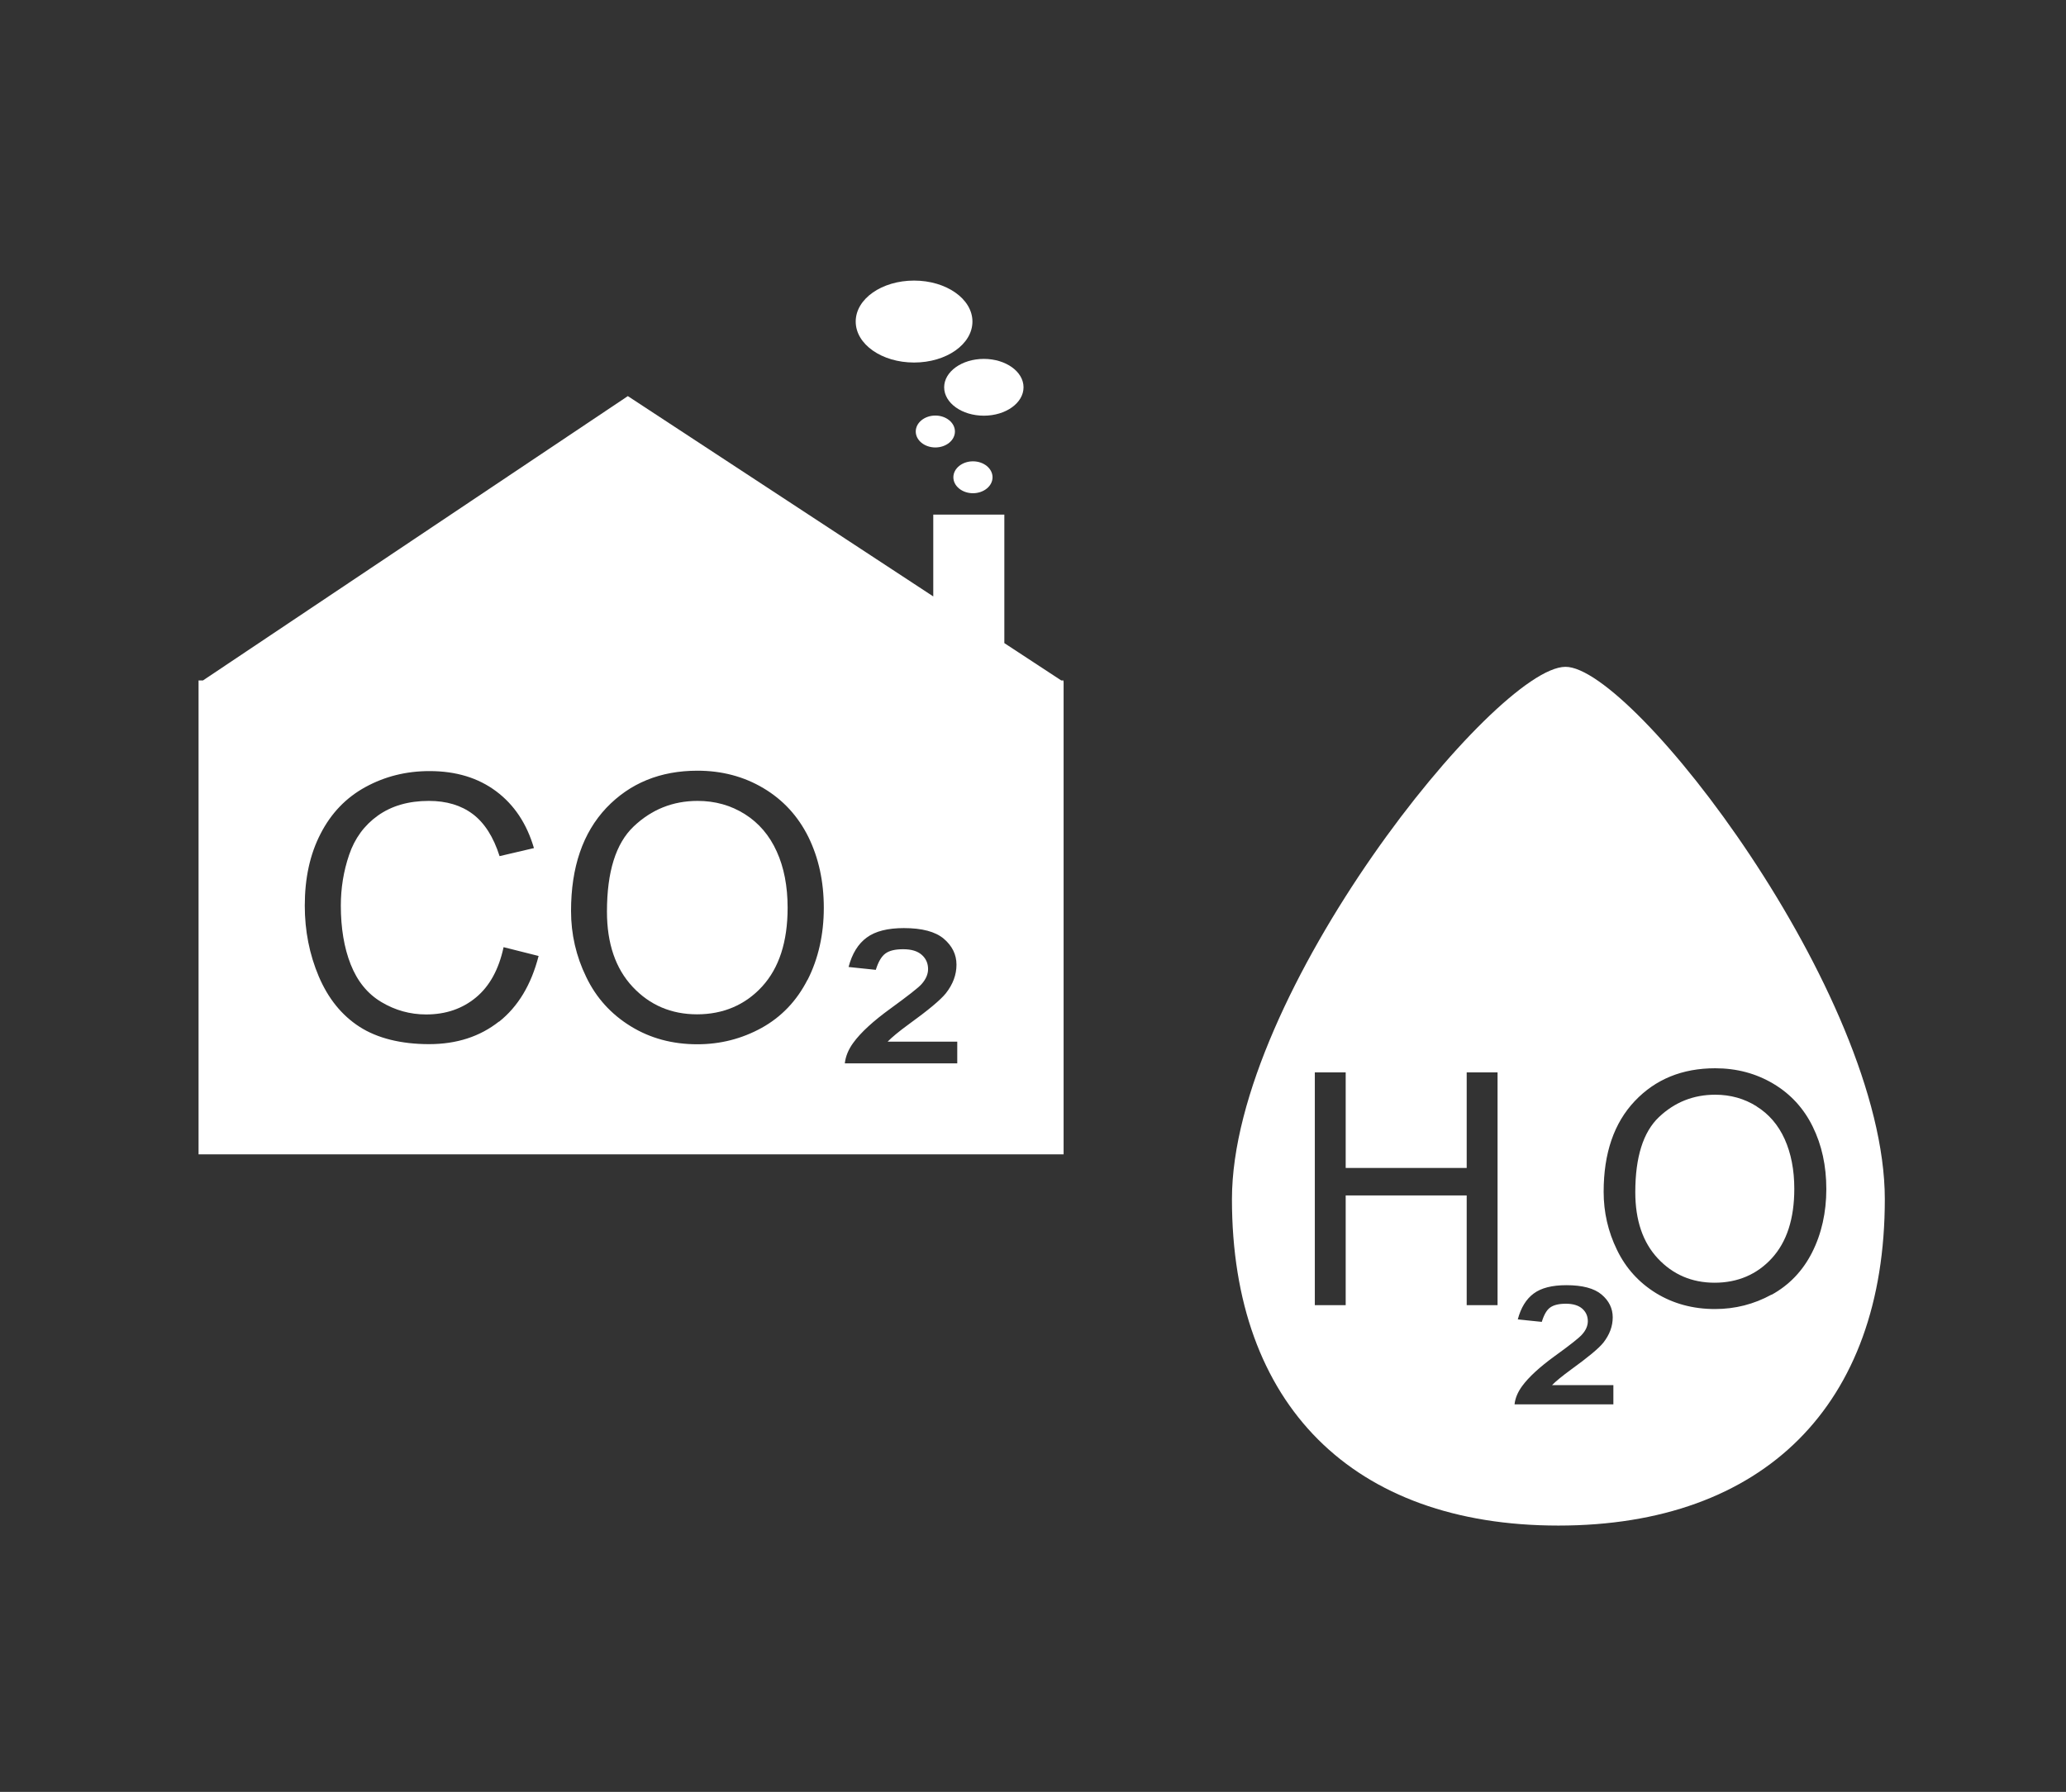
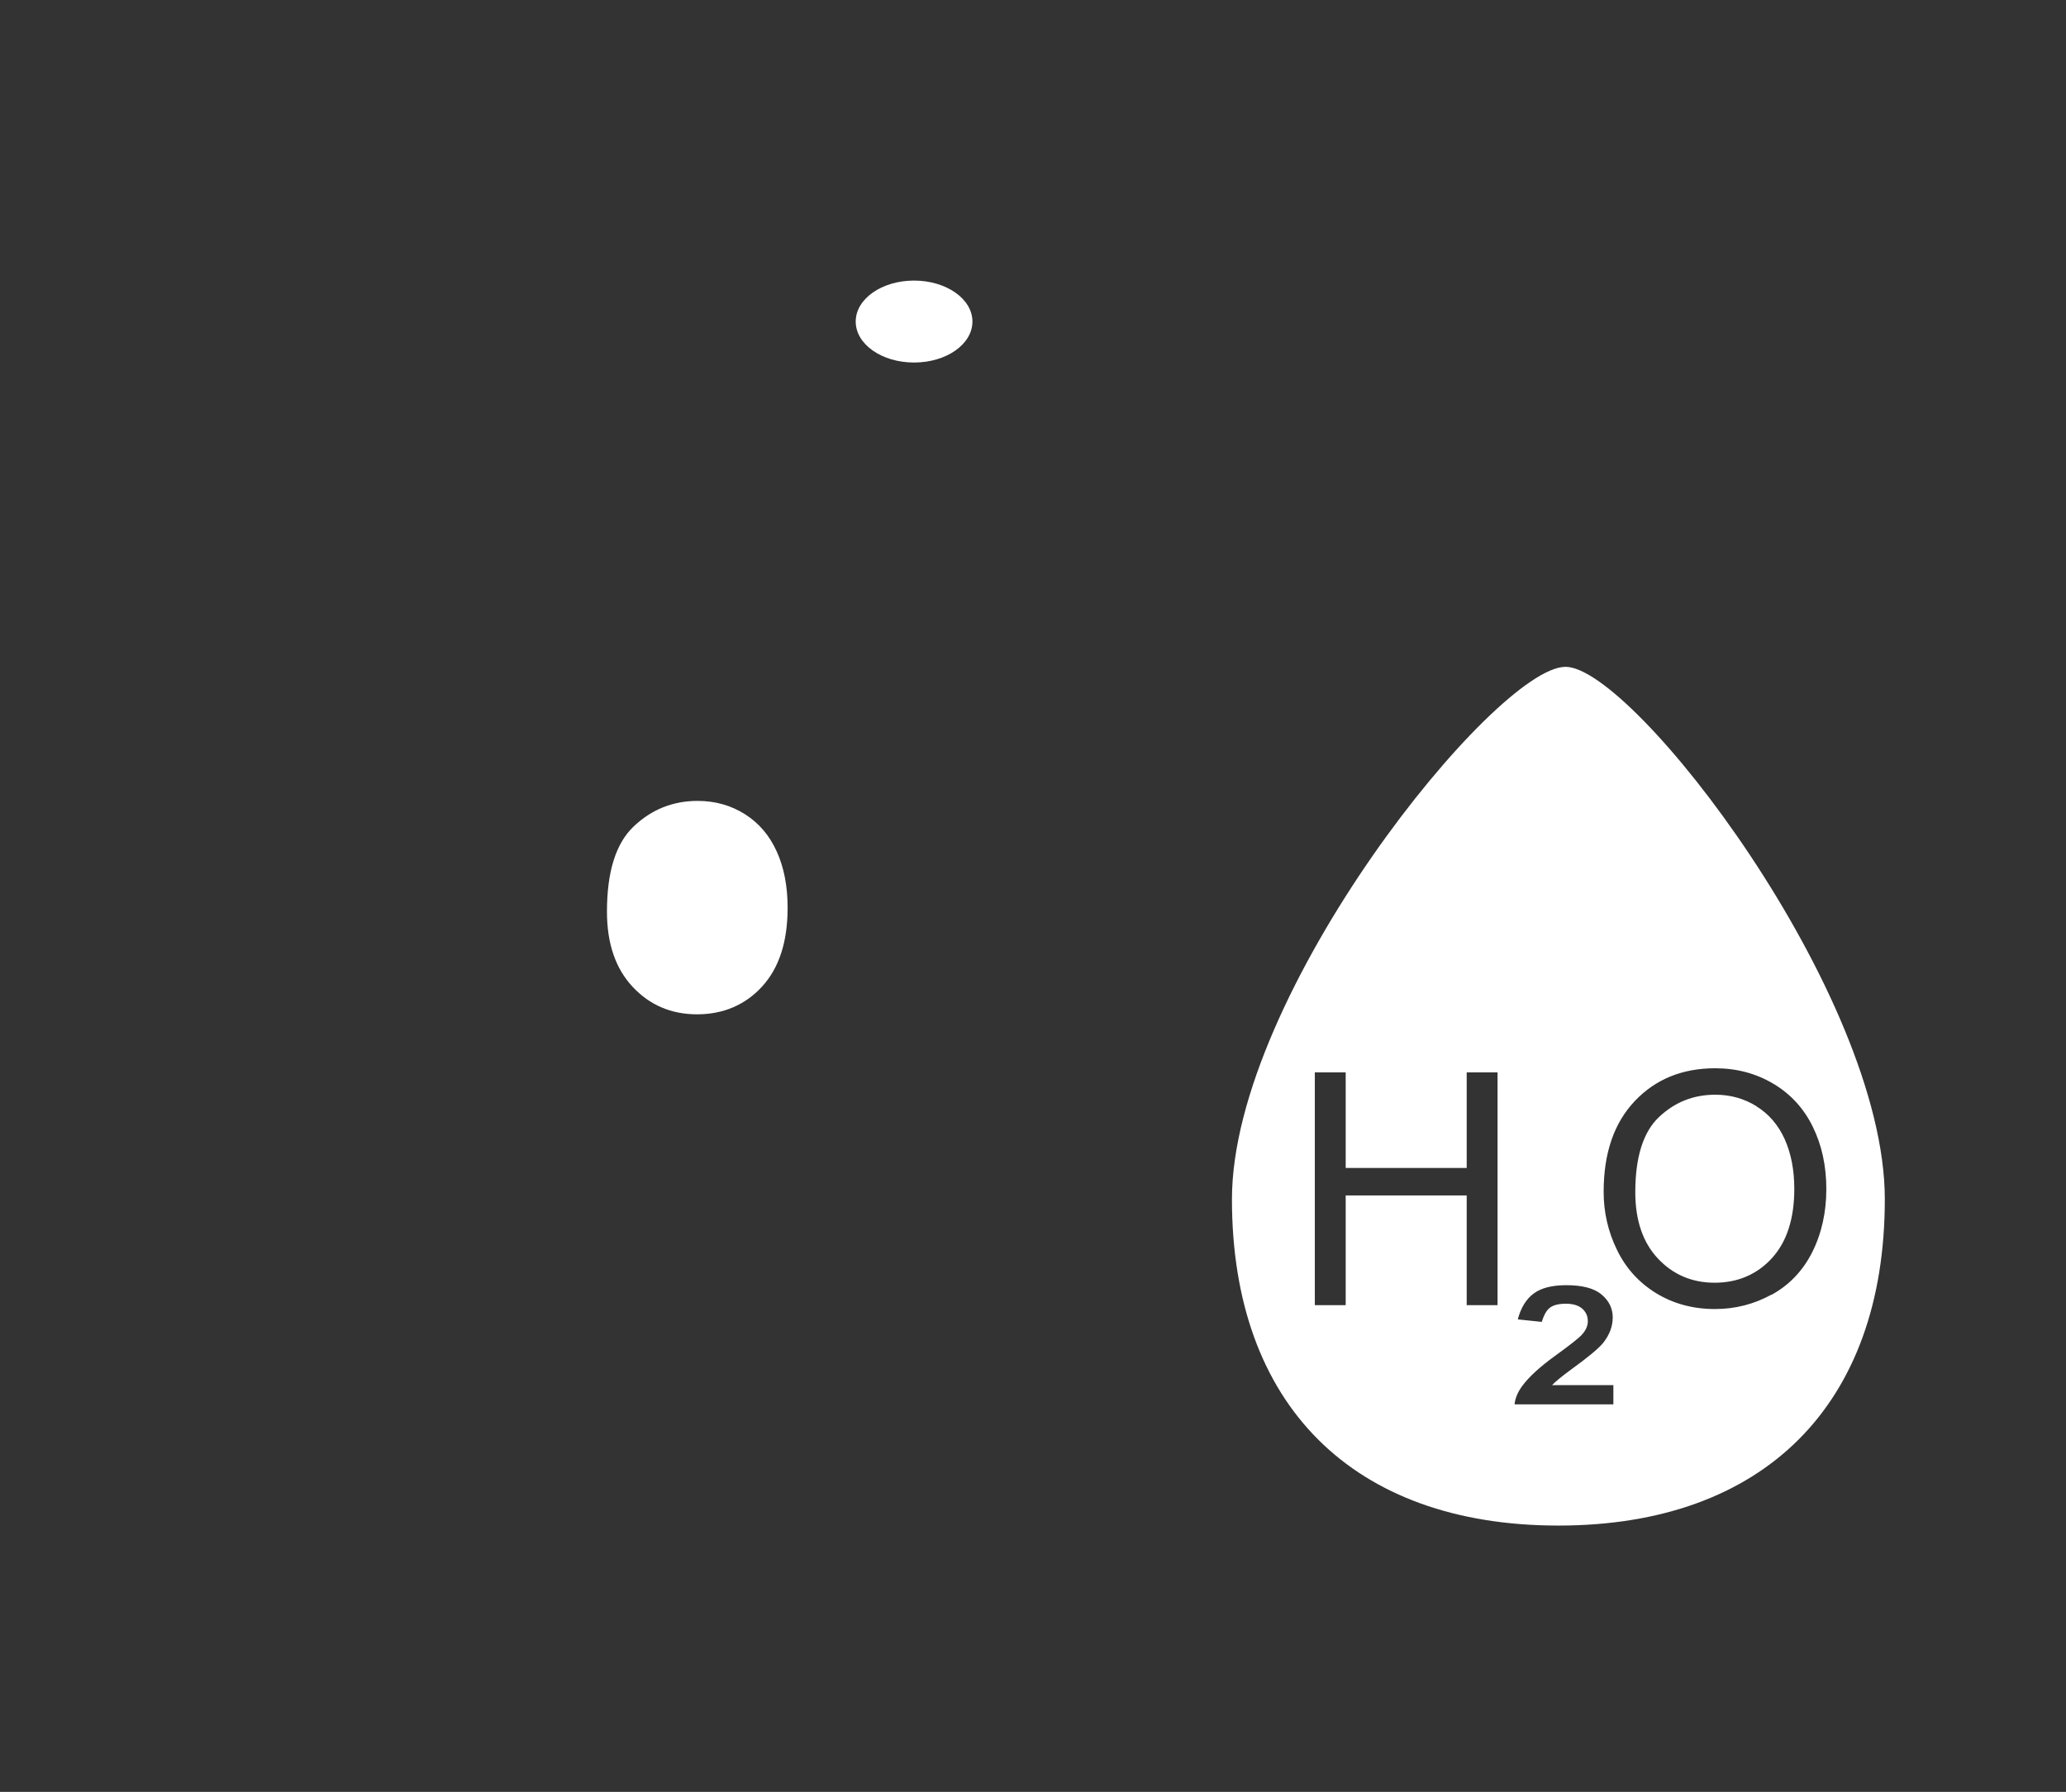
<svg xmlns="http://www.w3.org/2000/svg" id="Ebene_2" viewBox="0 0 159.3 138.2">
  <rect x="0" y="0" width="159.3" height="138.2" fill="#333333" stroke="none" />
  <defs>
    <style>.cls-1{fill:#fff;}</style>
  </defs>
-   <path class="cls-1" d="M72.12,32.05c.83,0,1.51.55,1.51,1.23s-.68,1.23-1.51,1.23-1.51-.55-1.51-1.23.68-1.23,1.51-1.23" />
-   <path class="cls-1" d="M75.86,27.68c1.69,0,3.06.98,3.06,2.19s-1.37,2.19-3.06,2.19-3.06-.98-3.06-2.19,1.37-2.19,3.06-2.19" />
  <path class="cls-1" d="M70.48,21.64c2.48,0,4.5,1.41,4.5,3.16s-2.01,3.16-4.5,3.16-4.5-1.41-4.5-3.16,2.01-3.16,4.5-3.16" />
  <path class="cls-1" d="M135.45,85.33c-.95-.6-2.02-.9-3.2-.9-1.68,0-3.13.58-4.34,1.73-1.21,1.15-1.82,3.08-1.82,5.79,0,2.16.58,3.87,1.74,5.11,1.16,1.24,2.62,1.87,4.38,1.87s3.26-.63,4.41-1.89c1.15-1.26,1.73-3.04,1.73-5.35,0-1.46-.25-2.74-.74-3.83-.49-1.09-1.22-1.94-2.17-2.53Z" />
  <path class="cls-1" d="M120.69,51.43c-5.4.05-25.7,25.21-25.7,41.06s9.32,25.17,25.17,25.17,25.17-9.32,25.17-25.17-19.43-41.11-24.63-41.06ZM115.47,100.66h-2.38v-8.46h-9.33v8.46h-2.38v-17.95h2.38v7.37h9.33v-7.37h2.38v17.95ZM124.41,108.31h-7.63c.05-.47.24-.93.58-1.4.51-.7,1.36-1.48,2.53-2.33,1.18-.85,1.87-1.4,2.09-1.65.3-.33.45-.68.45-1.03,0-.39-.14-.71-.43-.97-.29-.25-.71-.38-1.26-.38s-.94.1-1.21.29-.48.56-.65,1.11l-1.85-.19c.24-.91.65-1.57,1.23-2,.58-.43,1.42-.64,2.52-.64,1.23,0,2.14.24,2.71.72.57.48.86,1.07.86,1.76s-.24,1.33-.72,1.95c-.37.46-1.21,1.15-2.51,2.09-.68.5-1.16.89-1.45,1.19h4.73v1.48ZM136.59,99.85c-1.35.74-2.8,1.11-4.36,1.11-1.69,0-3.2-.41-4.53-1.22-1.33-.82-2.34-1.93-3.02-3.34-.69-1.41-1.03-2.91-1.03-4.48,0-2.98.8-5.31,2.4-7s3.67-2.53,6.2-2.53c1.66,0,3.15.4,4.48,1.19,1.33.79,2.35,1.9,3.04,3.31.7,1.42,1.05,3.02,1.05,4.82s-.37,3.45-1.1,4.89-1.78,2.52-3.12,3.26Z" />
-   <path class="cls-1" d="M75.02,35.58c.83,0,1.51.55,1.51,1.23s-.68,1.23-1.51,1.23-1.51-.55-1.51-1.23.68-1.23,1.51-1.23" />
  <path class="cls-1" d="M57.43,62.79c-1.08-.68-2.29-1.02-3.64-1.02-1.91,0-3.55.66-4.93,1.97-1.38,1.31-2.06,3.5-2.06,6.57,0,2.45.66,4.39,1.98,5.8,1.32,1.41,2.98,2.12,4.97,2.12s3.7-.71,5.01-2.14c1.31-1.43,1.97-3.45,1.97-6.08,0-1.66-.28-3.11-.84-4.34-.56-1.24-1.38-2.2-2.46-2.88Z" />
-   <path class="cls-1" d="M82,52.59v-.11h-.17l-4.39-2.88v-9.91h-5.48v6.31l-6.75-4.43-16.8-11.02-16.55,11.08-16.21,10.85h-.34v36.55h66.7v-36.43h0,0ZM38.47,78.79c-1.47,1.16-3.26,1.74-5.39,1.74s-3.98-.45-5.36-1.34c-1.38-.89-2.42-2.19-3.14-3.88-.72-1.7-1.08-3.52-1.08-5.46,0-2.12.4-3.97,1.22-5.55.81-1.58,1.96-2.78,3.46-3.6s3.14-1.23,4.94-1.23c2.04,0,3.75.52,5.14,1.56,1.39,1.04,2.36,2.5,2.91,4.38l-2.65.62c-.47-1.48-1.16-2.56-2.06-3.24-.9-.68-2.03-1.02-3.39-1.02-1.57,0-2.87.38-3.93,1.13-1.05.75-1.79,1.76-2.22,3.03-.43,1.26-.64,2.57-.64,3.91,0,1.73.25,3.25.76,4.54.51,1.29,1.29,2.26,2.36,2.9,1.07.64,2.22.96,3.46.96,1.51,0,2.79-.44,3.84-1.31,1.05-.87,1.76-2.16,2.13-3.88l2.7.68c-.57,2.22-1.58,3.9-3.05,5.07ZM62.26,75.57c-.83,1.63-2.02,2.87-3.54,3.71-1.53.84-3.18,1.26-4.95,1.26-1.92,0-3.63-.46-5.14-1.39-1.51-.93-2.66-2.19-3.43-3.8-.78-1.6-1.17-3.3-1.17-5.09,0-3.38.91-6.03,2.72-7.95,1.82-1.91,4.16-2.87,7.03-2.87,1.88,0,3.58.45,5.09,1.35,1.51.9,2.66,2.15,3.46,3.76.79,1.61,1.19,3.43,1.19,5.47s-.42,3.92-1.25,5.55ZM73.8,82.01h-8.66c.06-.53.27-1.06.65-1.58.58-.8,1.54-1.68,2.88-2.65,1.33-.97,2.13-1.59,2.38-1.87.34-.38.51-.77.51-1.17,0-.44-.16-.81-.49-1.1-.33-.29-.8-.43-1.43-.43s-1.07.11-1.37.33c-.3.22-.55.64-.74,1.26l-2.1-.22c.27-1.03.74-1.79,1.4-2.27.66-.49,1.62-.73,2.86-.73,1.4,0,2.43.27,3.08.82.65.55.98,1.22.98,2s-.27,1.51-.82,2.21c-.42.52-1.37,1.31-2.85,2.38-.77.56-1.32,1.02-1.64,1.35h5.37v1.68Z" />
</svg>